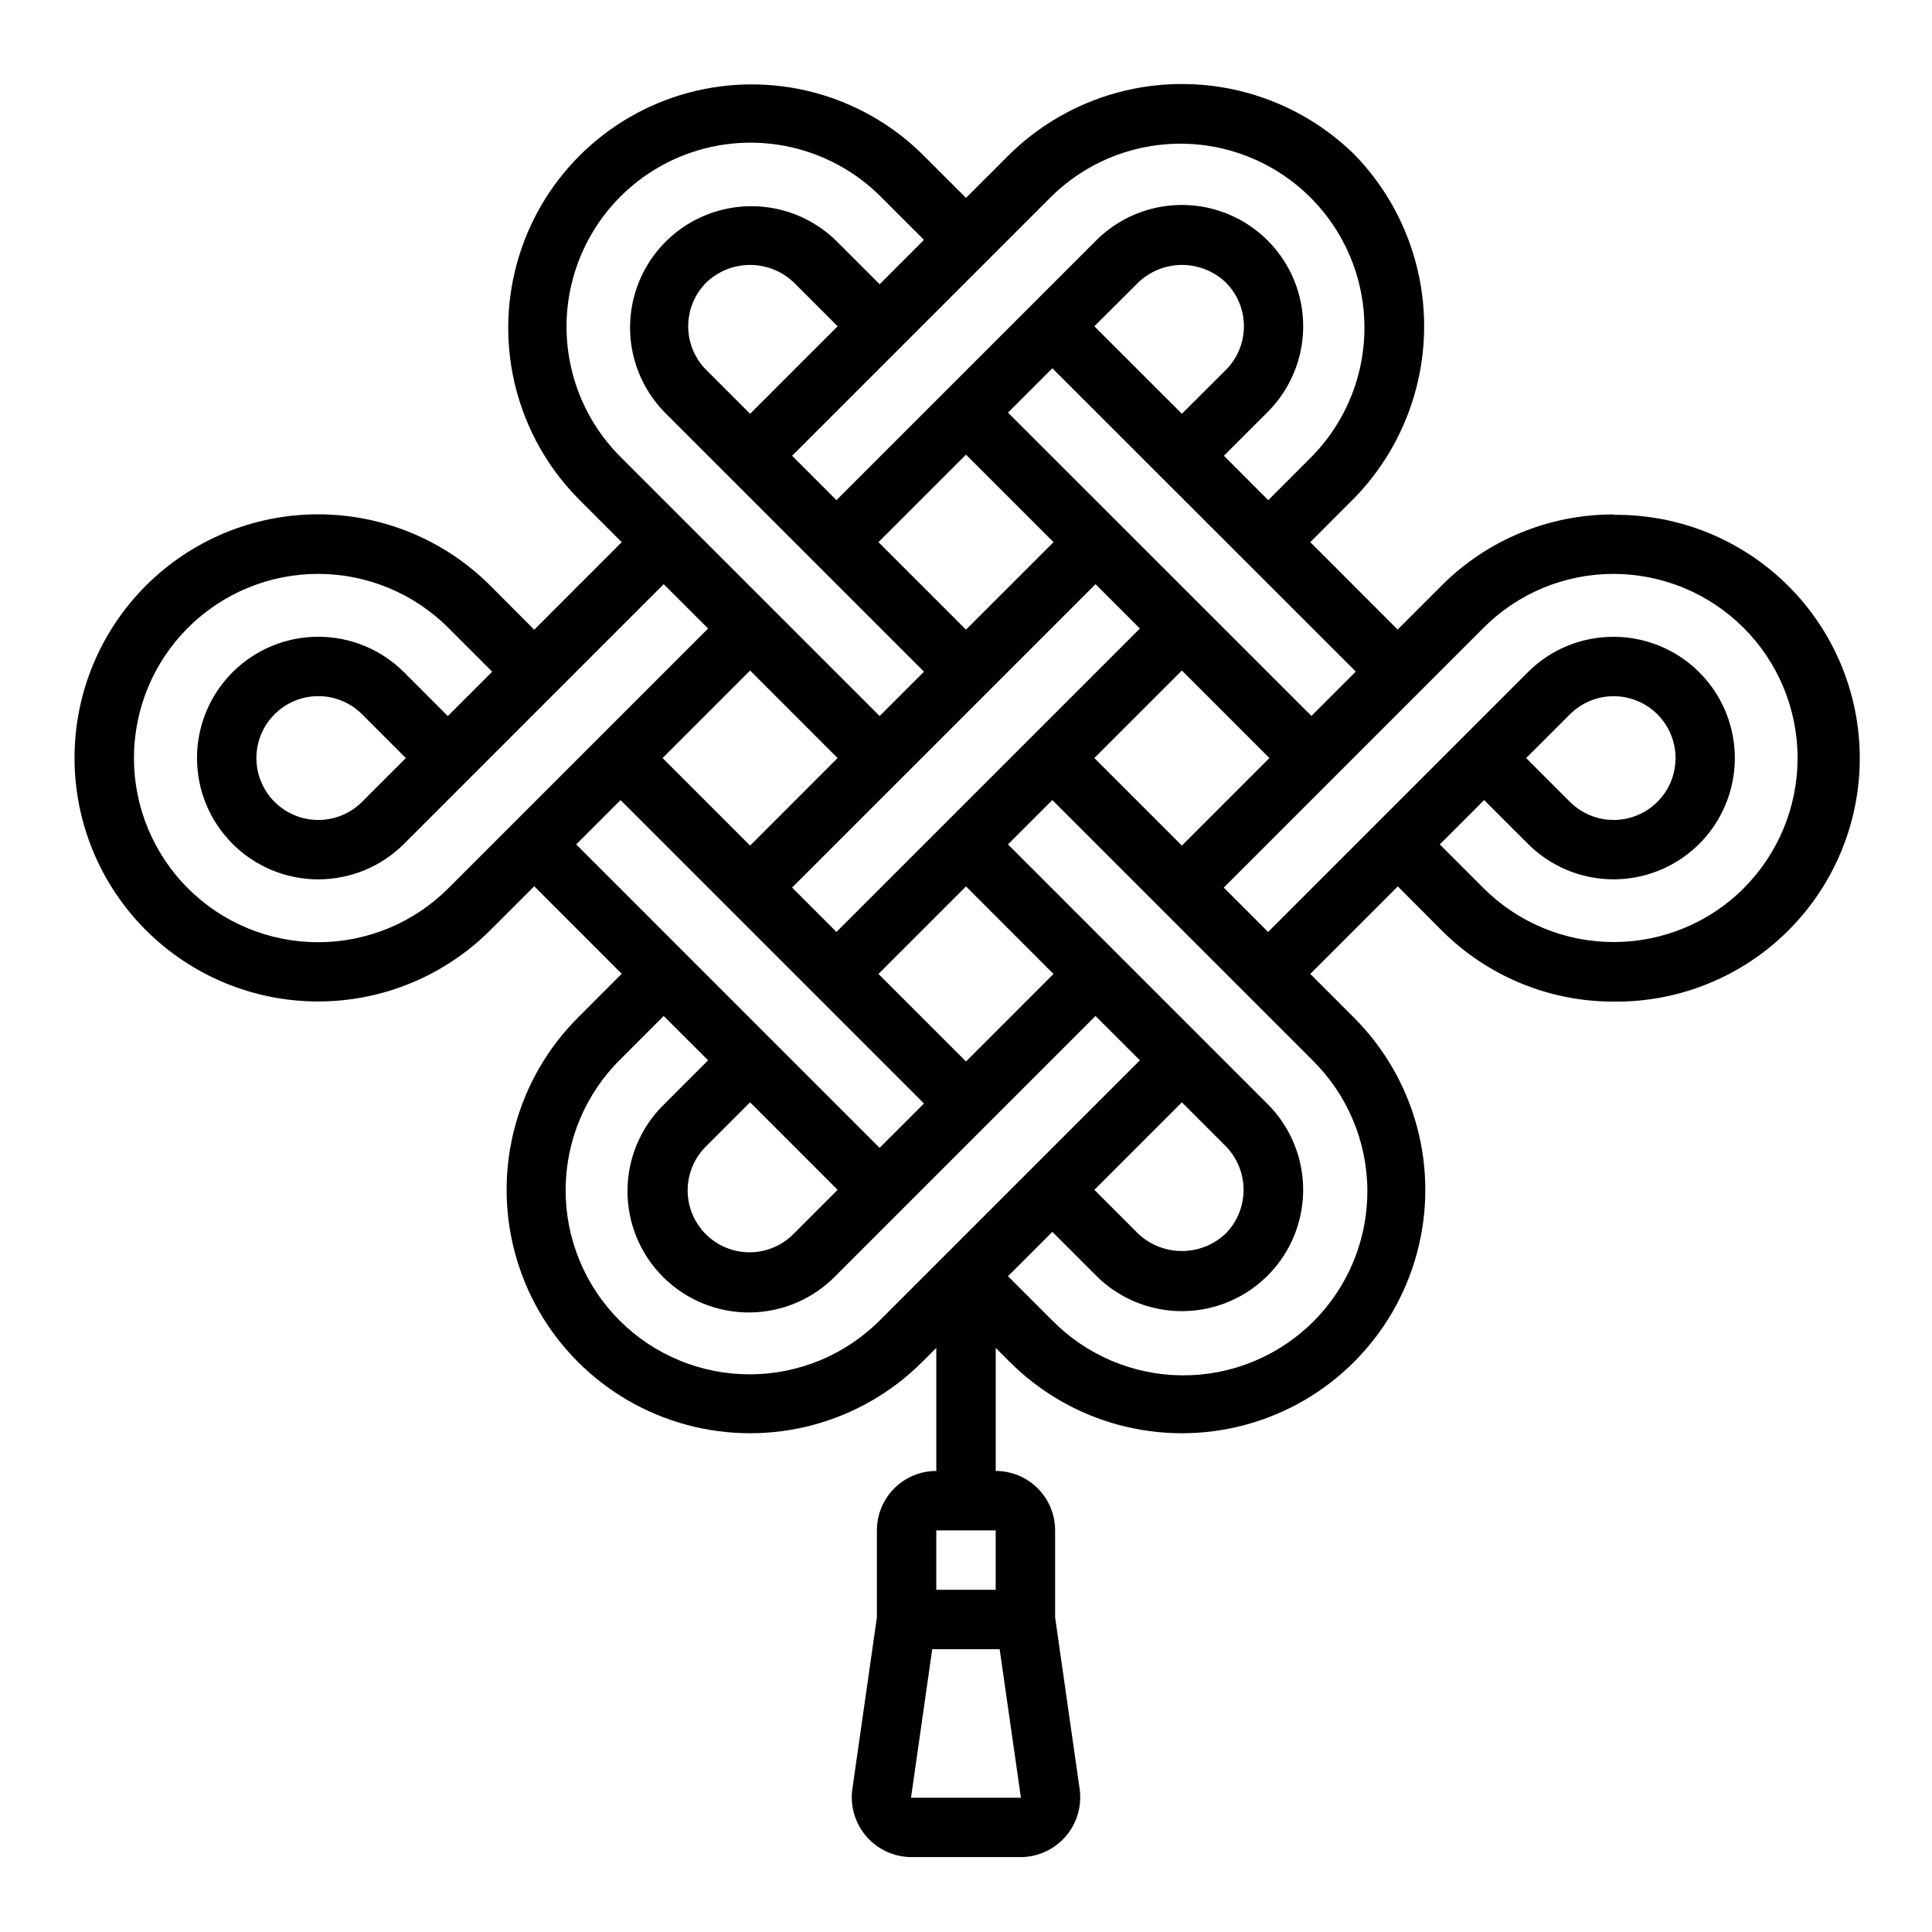
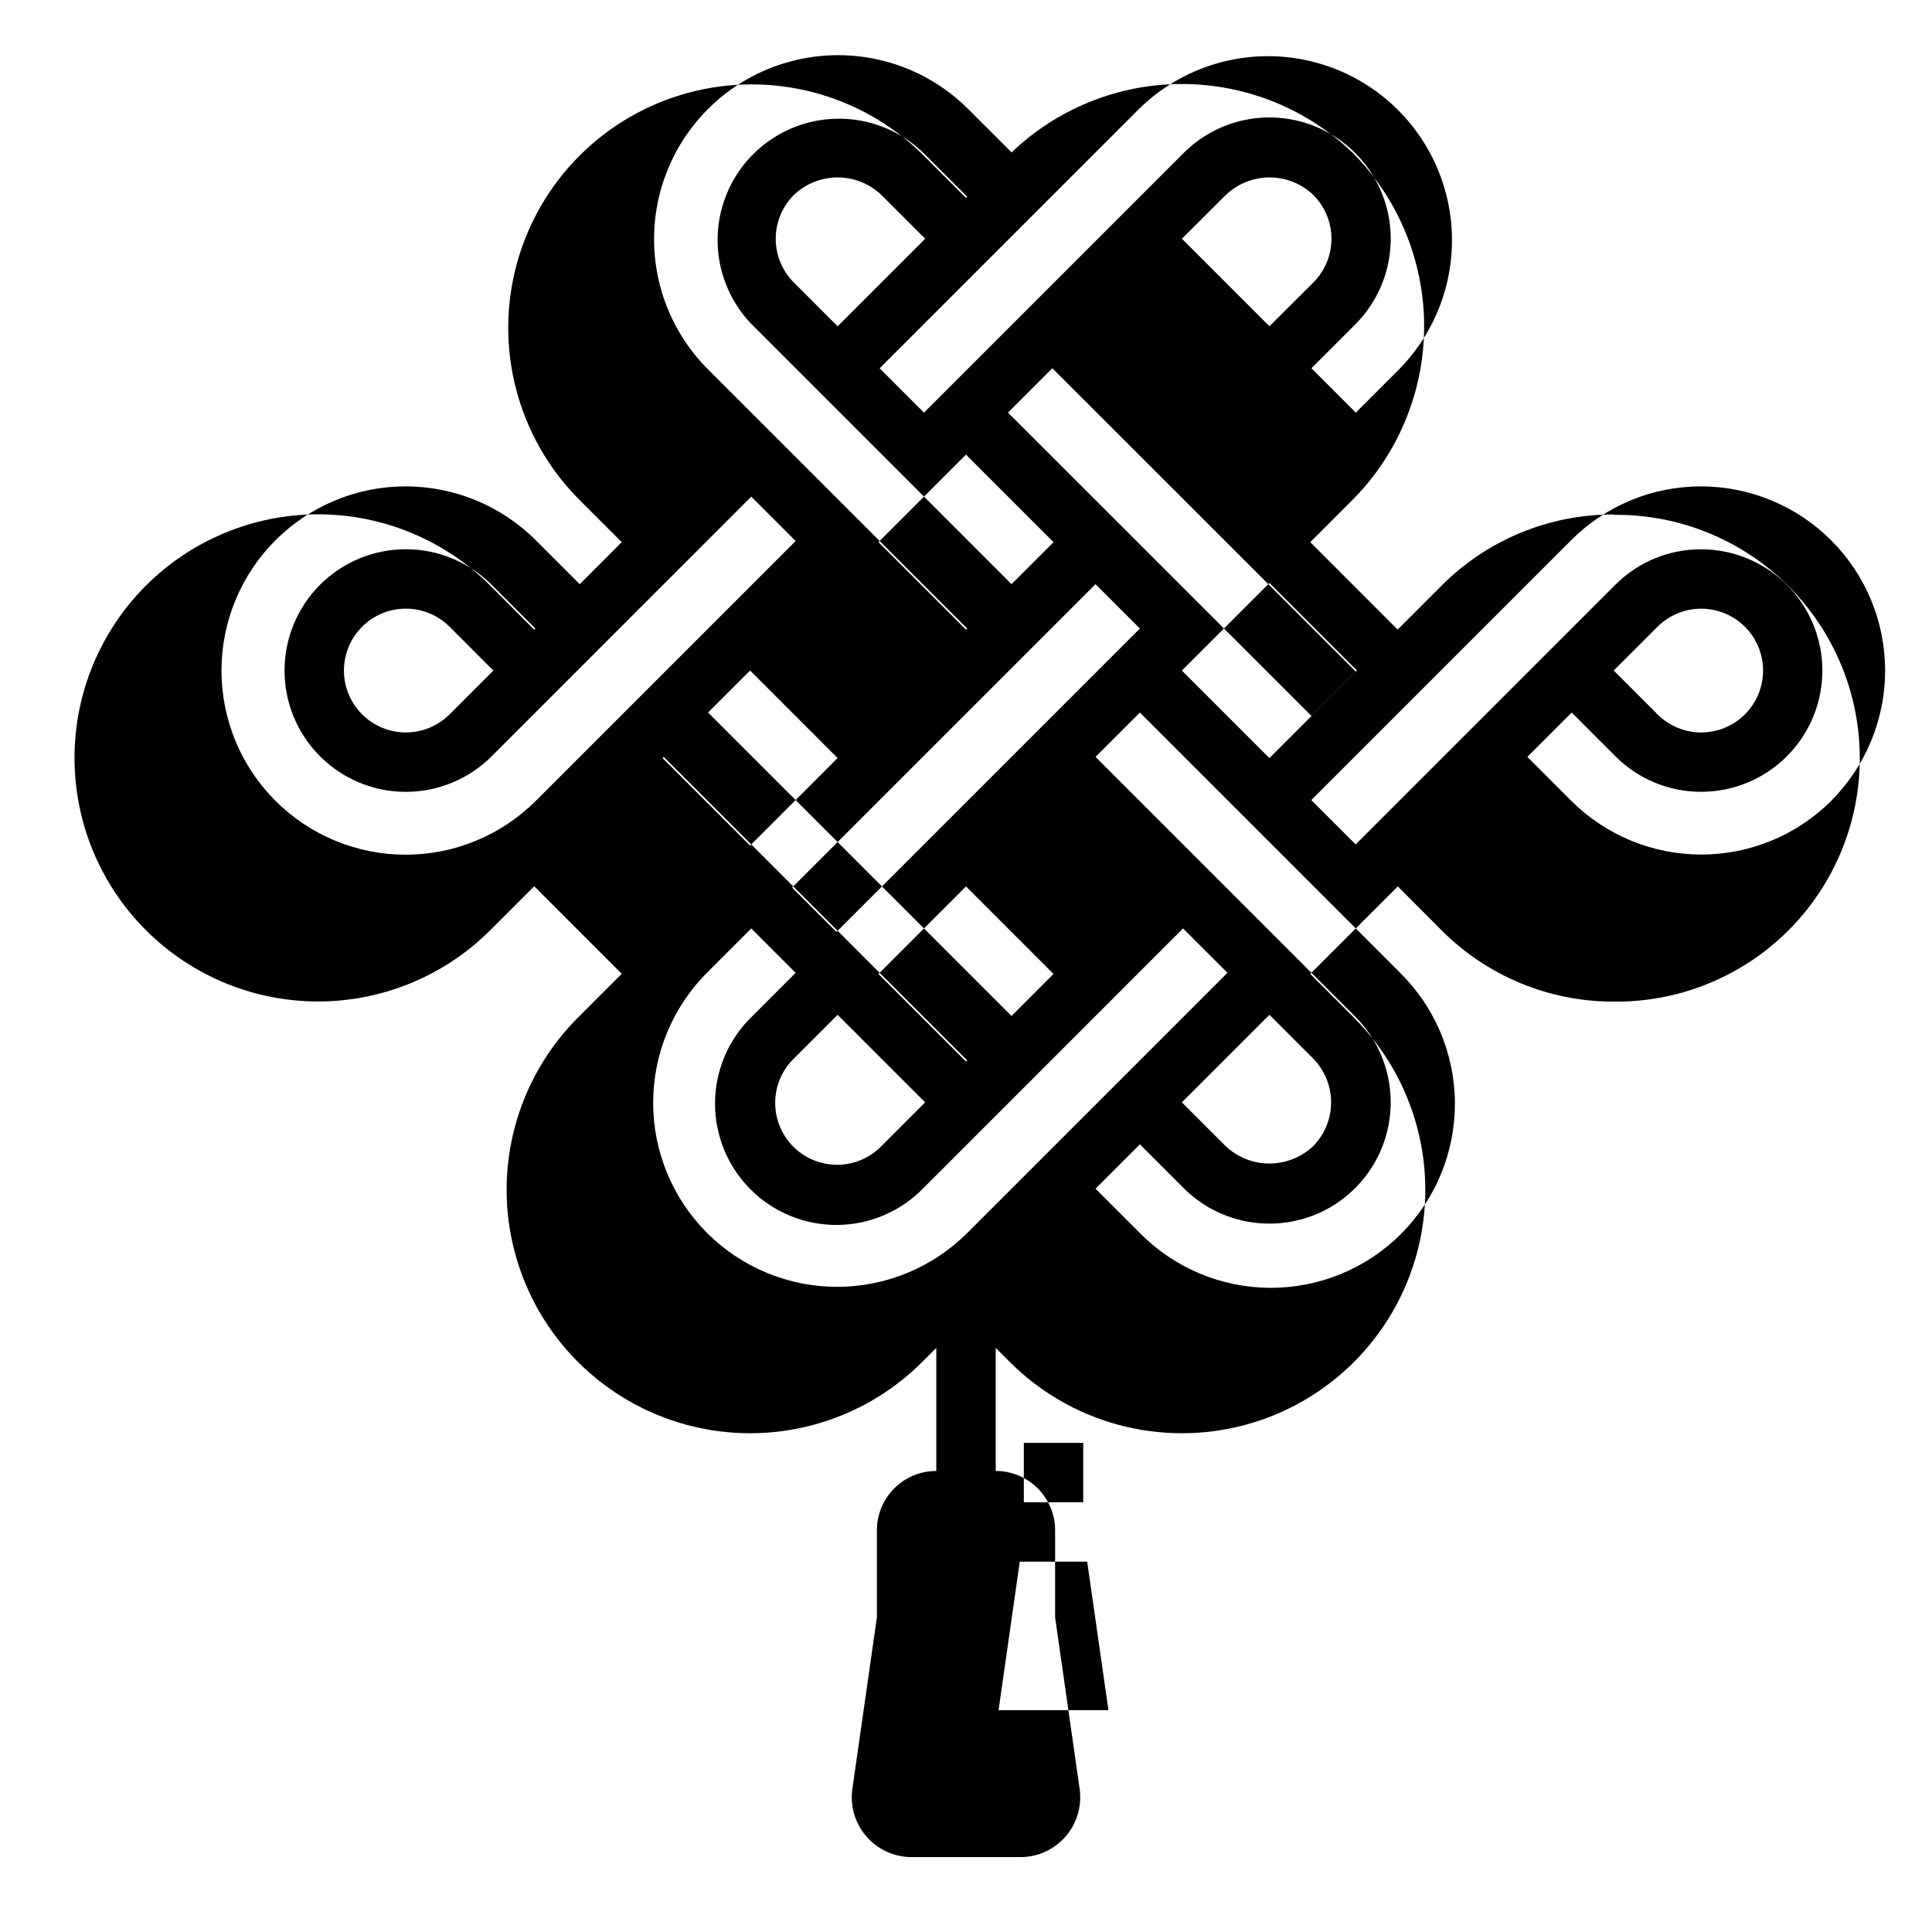
<svg xmlns="http://www.w3.org/2000/svg" fill="#000000" width="800px" height="800px" version="1.1" viewBox="144 144 512 512">
-   <path d="m571.65 280.34c-17.133-0.055-33.574 6.75-45.656 18.895l-11.602 11.602-23.156-23.16 11.586-11.602h0.004c11.914-12.195 18.586-28.566 18.586-45.617 0-17.047-6.672-33.418-18.586-45.613-12.195-11.914-28.566-18.582-45.613-18.582-17.047 0-33.414 6.668-45.609 18.582l-11.602 11.598-11.605-11.598c-16.344-16.051-39.977-22.227-62.086-16.23-22.109 5.996-39.379 23.266-45.375 45.375-5.996 22.109 0.184 45.738 16.234 62.086l11.594 11.602-23.191 23.199-11.602-11.641c-12.102-12.117-28.523-18.926-45.648-18.934-17.121-0.008-33.547 6.793-45.66 18.898-12.109 12.105-18.914 28.527-18.914 45.652s6.805 33.547 18.914 45.652c12.113 12.105 28.539 18.902 45.66 18.898 17.125-0.008 33.547-6.816 45.648-18.934l11.602-11.602 23.191 23.199-11.594 11.602c-16.305 16.297-22.676 40.055-16.715 62.32 5.961 22.27 23.348 39.664 45.613 45.633 22.266 5.973 46.023-0.387 62.328-16.684l3.731-3.731v32.613c-4.176 0-8.18 1.656-11.133 4.609-2.949 2.953-4.609 6.957-4.609 11.133v23.043l-6.512 45.578c-0.609 4.512 0.75 9.07 3.734 12.508 2.981 3.441 7.301 5.43 11.852 5.465h29.082c4.551-0.035 8.871-2.023 11.855-5.465 2.981-3.438 4.34-7.996 3.731-12.508l-6.512-45.578v-23.043c0-4.176-1.656-8.18-4.609-11.133s-6.957-4.609-11.133-4.609v-32.605l3.731 3.723c16.297 16.293 40.047 22.656 62.309 16.691 22.262-5.965 39.648-23.352 45.609-45.613 5.965-22.262-0.398-46.012-16.695-62.309l-11.594-11.602 23.199-23.199 11.602 11.641c12.082 12.121 28.496 18.922 45.609 18.895 17.23 0.191 33.82-6.519 46.07-18.637 12.25-12.117 19.145-28.633 19.145-45.863 0-17.23-6.894-33.746-19.145-45.863-12.25-12.113-28.84-18.828-46.07-18.637zm-68.352 41.637-11.754 11.754-80.414-80.383 11.754-11.754zm-137.63 68.996-11.754-11.754 80.414-80.41 11.754 11.754zm34.332-12.066 23.191 23.199-23.191 23.199-23.199-23.199zm-57.215-10.816-23.199-23.199 23.199-23.199 23.191 23.199zm57.215-57.223-23.199-23.191 23.199-23.199 23.199 23.199zm57.215 10.824 23.195 23.199-23.199 23.199-23.199-23.199zm-23.203-91.23 11.645-11.602c3.125-2.984 7.277-4.648 11.594-4.648 4.32 0 8.473 1.664 11.598 4.648 3.074 3.078 4.801 7.25 4.801 11.598 0 4.352-1.727 8.523-4.801 11.602l-11.637 11.594zm-11.277-34.484c12.363-12.09 30.207-16.727 46.891-12.188 16.688 4.539 29.723 17.574 34.258 34.262 4.539 16.688-0.102 34.527-12.191 46.891l-11.594 11.602-11.754-11.762 11.594-11.594c8.121-8.117 11.293-19.953 8.324-31.047-2.973-11.09-11.637-19.754-22.727-22.73-11.094-2.973-22.93 0.199-31.051 8.316l-68.816 68.816-11.754-11.754zm-79.949 57.684-11.602-11.602h-0.004c-3.074-3.078-4.801-7.25-4.801-11.602 0-4.348 1.727-8.52 4.801-11.598 3.125-2.984 7.281-4.648 11.602-4.648s8.473 1.664 11.598 4.648l11.602 11.602zm-34.488 11.281c-12.246-12.332-17.004-30.254-12.488-47.039 4.519-16.785 17.629-29.895 34.414-34.414 16.785-4.519 34.707 0.238 47.043 12.488l11.602 11.594-11.754 11.754-11.602-11.598c-8.16-7.918-19.898-10.938-30.867-7.938-10.969 2.996-19.539 11.566-22.535 22.535s0.023 22.703 7.941 30.863l68.816 68.816-11.754 11.754zm-45.461 114.44c-9.148 9.16-21.562 14.312-34.512 14.316-12.949 0.008-25.367-5.133-34.527-14.285-9.156-9.152-14.301-21.57-14.301-34.52s5.144-25.367 14.301-34.52c9.16-9.152 21.578-14.293 34.527-14.289 12.949 0.008 25.363 5.16 34.512 14.32l11.602 11.602-11.762 11.754-11.594-11.602c-6.027-6.027-14.207-9.414-22.73-9.414-8.527 0-16.703 3.387-22.734 9.414-6.027 6.031-9.414 14.207-9.414 22.734 0 8.527 3.387 16.703 9.414 22.73 6.031 6.031 14.207 9.418 22.734 9.418 8.523 0 16.703-3.387 22.73-9.414l68.809-68.816 11.762 11.754zm-11.289-34.488-11.594 11.602c-3.078 3.078-7.25 4.805-11.602 4.805-4.352 0-8.523-1.73-11.598-4.809-3.074-3.074-4.805-7.246-4.805-11.598 0-4.352 1.73-8.523 4.805-11.598 3.074-3.078 7.246-4.809 11.598-4.809 4.352 0 8.523 1.727 11.602 4.801zm45.152 22.883 11.754-11.754 80.414 80.414-11.762 11.754zm69.273 91.543-11.594 11.605c-3.062 3.137-7.254 4.922-11.641 4.949-4.387 0.023-8.598-1.707-11.699-4.805-3.102-3.102-4.832-7.316-4.805-11.703 0.027-4.387 1.809-8.578 4.945-11.641l11.602-11.602zm26.152 90.246h15.742v15.742l-15.742 0.004zm16.793 31.488 5.637 39.359h-29.125l5.621-39.359zm-31.652-87.246c-9.137 9.199-21.559 14.383-34.52 14.406-12.965 0.02-25.402-5.117-34.57-14.285-9.164-9.168-14.305-21.605-14.281-34.57 0.023-12.961 5.203-25.383 14.402-34.516l11.594-11.602 11.762 11.754-11.602 11.602v-0.004c-6.18 6-9.695 14.223-9.758 22.832-0.066 8.609 3.324 16.887 9.414 22.973 6.09 6.09 14.363 9.48 22.973 9.418 8.609-0.066 16.836-3.582 22.832-9.762l68.809-68.816 11.762 11.754zm79.949-57.688 11.594 11.602v0.004c3.043 3.094 4.75 7.258 4.75 11.598 0 4.344-1.707 8.508-4.75 11.602-3.137 2.961-7.285 4.609-11.598 4.609-4.309 0-8.457-1.648-11.594-4.609l-11.602-11.602zm34.48-11.281-0.004 0.004c9.316 9.105 14.602 21.562 14.676 34.594 0.074 13.027-5.07 25.543-14.281 34.758-9.211 9.215-21.73 14.355-34.758 14.285-13.027-0.074-25.484-5.356-34.594-14.672l-11.602-11.602 11.754-11.754 11.594 11.594h-0.004c8.121 8.121 19.957 11.293 31.047 8.324 11.094-2.973 19.758-11.637 22.73-22.727 2.977-11.094-0.195-22.93-8.316-31.051l-68.809-68.816 11.754-11.754zm114.45-45.461-0.004 0.004c-9.152 9.137-21.555 14.27-34.488 14.27-12.934 0-25.336-5.133-34.488-14.27l-11.602-11.605 11.754-11.754 11.602 11.602v0.004c6.016 6.023 14.18 9.406 22.695 9.398 11.48 0 22.086-6.125 27.828-16.066 5.738-9.941 5.738-22.191 0-32.133-5.742-9.941-16.348-16.066-27.828-16.066-8.531-0.027-16.715 3.356-22.734 9.398l-68.816 68.816-11.754-11.754 68.816-68.816c9.133-9.195 21.566-14.352 34.527-14.32 12.926 0.023 25.316 5.172 34.449 14.316 9.137 9.145 14.27 21.539 14.277 34.465 0.008 12.926-5.113 25.328-14.238 34.484zm-57.699-34.484 11.602-11.594c3.078-3.074 7.246-4.801 11.598-4.801 4.348 0.004 8.516 1.73 11.59 4.805 3.074 3.074 4.801 7.246 4.801 11.594 0 4.348-1.727 8.52-4.801 11.594-3.074 3.074-7.242 4.801-11.59 4.805-4.352 0-8.52-1.727-11.598-4.801z" />
+   <path d="m571.65 280.34c-17.133-0.055-33.574 6.75-45.656 18.895l-11.602 11.602-23.156-23.16 11.586-11.602h0.004c11.914-12.195 18.586-28.566 18.586-45.617 0-17.047-6.672-33.418-18.586-45.613-12.195-11.914-28.566-18.582-45.613-18.582-17.047 0-33.414 6.668-45.609 18.582l-11.602 11.598-11.605-11.598c-16.344-16.051-39.977-22.227-62.086-16.23-22.109 5.996-39.379 23.266-45.375 45.375-5.996 22.109 0.184 45.738 16.234 62.086l11.594 11.602-23.191 23.199-11.602-11.641c-12.102-12.117-28.523-18.926-45.648-18.934-17.121-0.008-33.547 6.793-45.66 18.898-12.109 12.105-18.914 28.527-18.914 45.652s6.805 33.547 18.914 45.652c12.113 12.105 28.539 18.902 45.66 18.898 17.125-0.008 33.547-6.816 45.648-18.934l11.602-11.602 23.191 23.199-11.594 11.602c-16.305 16.297-22.676 40.055-16.715 62.32 5.961 22.27 23.348 39.664 45.613 45.633 22.266 5.973 46.023-0.387 62.328-16.684l3.731-3.731v32.613c-4.176 0-8.18 1.656-11.133 4.609-2.949 2.953-4.609 6.957-4.609 11.133v23.043l-6.512 45.578c-0.609 4.512 0.75 9.07 3.734 12.508 2.981 3.441 7.301 5.43 11.852 5.465h29.082c4.551-0.035 8.871-2.023 11.855-5.465 2.981-3.438 4.34-7.996 3.731-12.508l-6.512-45.578v-23.043c0-4.176-1.656-8.18-4.609-11.133s-6.957-4.609-11.133-4.609v-32.605l3.731 3.723c16.297 16.293 40.047 22.656 62.309 16.691 22.262-5.965 39.648-23.352 45.609-45.613 5.965-22.262-0.398-46.012-16.695-62.309l-11.594-11.602 23.199-23.199 11.602 11.641c12.082 12.121 28.496 18.922 45.609 18.895 17.23 0.191 33.82-6.519 46.07-18.637 12.25-12.117 19.145-28.633 19.145-45.863 0-17.23-6.894-33.746-19.145-45.863-12.25-12.113-28.84-18.828-46.07-18.637zm-68.352 41.637-11.754 11.754-80.414-80.383 11.754-11.754zm-137.63 68.996-11.754-11.754 80.414-80.41 11.754 11.754zm34.332-12.066 23.191 23.199-23.191 23.199-23.199-23.199zm-57.215-10.816-23.199-23.199 23.199-23.199 23.191 23.199zm57.215-57.223-23.199-23.191 23.199-23.199 23.199 23.199m57.215 10.824 23.195 23.199-23.199 23.199-23.199-23.199zm-23.203-91.23 11.645-11.602c3.125-2.984 7.277-4.648 11.594-4.648 4.32 0 8.473 1.664 11.598 4.648 3.074 3.078 4.801 7.25 4.801 11.598 0 4.352-1.727 8.523-4.801 11.602l-11.637 11.594zm-11.277-34.484c12.363-12.09 30.207-16.727 46.891-12.188 16.688 4.539 29.723 17.574 34.258 34.262 4.539 16.688-0.102 34.527-12.191 46.891l-11.594 11.602-11.754-11.762 11.594-11.594c8.121-8.117 11.293-19.953 8.324-31.047-2.973-11.09-11.637-19.754-22.727-22.73-11.094-2.973-22.93 0.199-31.051 8.316l-68.816 68.816-11.754-11.754zm-79.949 57.684-11.602-11.602h-0.004c-3.074-3.078-4.801-7.25-4.801-11.602 0-4.348 1.727-8.52 4.801-11.598 3.125-2.984 7.281-4.648 11.602-4.648s8.473 1.664 11.598 4.648l11.602 11.602zm-34.488 11.281c-12.246-12.332-17.004-30.254-12.488-47.039 4.519-16.785 17.629-29.895 34.414-34.414 16.785-4.519 34.707 0.238 47.043 12.488l11.602 11.594-11.754 11.754-11.602-11.598c-8.16-7.918-19.898-10.938-30.867-7.938-10.969 2.996-19.539 11.566-22.535 22.535s0.023 22.703 7.941 30.863l68.816 68.816-11.754 11.754zm-45.461 114.44c-9.148 9.16-21.562 14.312-34.512 14.316-12.949 0.008-25.367-5.133-34.527-14.285-9.156-9.152-14.301-21.57-14.301-34.52s5.144-25.367 14.301-34.52c9.16-9.152 21.578-14.293 34.527-14.289 12.949 0.008 25.363 5.16 34.512 14.32l11.602 11.602-11.762 11.754-11.594-11.602c-6.027-6.027-14.207-9.414-22.73-9.414-8.527 0-16.703 3.387-22.734 9.414-6.027 6.031-9.414 14.207-9.414 22.734 0 8.527 3.387 16.703 9.414 22.73 6.031 6.031 14.207 9.418 22.734 9.418 8.523 0 16.703-3.387 22.73-9.414l68.809-68.816 11.762 11.754zm-11.289-34.488-11.594 11.602c-3.078 3.078-7.25 4.805-11.602 4.805-4.352 0-8.523-1.73-11.598-4.809-3.074-3.074-4.805-7.246-4.805-11.598 0-4.352 1.73-8.523 4.805-11.598 3.074-3.078 7.246-4.809 11.598-4.809 4.352 0 8.523 1.727 11.602 4.801zm45.152 22.883 11.754-11.754 80.414 80.414-11.762 11.754zm69.273 91.543-11.594 11.605c-3.062 3.137-7.254 4.922-11.641 4.949-4.387 0.023-8.598-1.707-11.699-4.805-3.102-3.102-4.832-7.316-4.805-11.703 0.027-4.387 1.809-8.578 4.945-11.641l11.602-11.602zm26.152 90.246h15.742v15.742l-15.742 0.004zm16.793 31.488 5.637 39.359h-29.125l5.621-39.359zm-31.652-87.246c-9.137 9.199-21.559 14.383-34.52 14.406-12.965 0.02-25.402-5.117-34.57-14.285-9.164-9.168-14.305-21.605-14.281-34.57 0.023-12.961 5.203-25.383 14.402-34.516l11.594-11.602 11.762 11.754-11.602 11.602v-0.004c-6.18 6-9.695 14.223-9.758 22.832-0.066 8.609 3.324 16.887 9.414 22.973 6.09 6.09 14.363 9.48 22.973 9.418 8.609-0.066 16.836-3.582 22.832-9.762l68.809-68.816 11.762 11.754zm79.949-57.688 11.594 11.602v0.004c3.043 3.094 4.75 7.258 4.75 11.598 0 4.344-1.707 8.508-4.75 11.602-3.137 2.961-7.285 4.609-11.598 4.609-4.309 0-8.457-1.648-11.594-4.609l-11.602-11.602zm34.48-11.281-0.004 0.004c9.316 9.105 14.602 21.562 14.676 34.594 0.074 13.027-5.07 25.543-14.281 34.758-9.211 9.215-21.73 14.355-34.758 14.285-13.027-0.074-25.484-5.356-34.594-14.672l-11.602-11.602 11.754-11.754 11.594 11.594h-0.004c8.121 8.121 19.957 11.293 31.047 8.324 11.094-2.973 19.758-11.637 22.73-22.727 2.977-11.094-0.195-22.93-8.316-31.051l-68.809-68.816 11.754-11.754zm114.45-45.461-0.004 0.004c-9.152 9.137-21.555 14.27-34.488 14.27-12.934 0-25.336-5.133-34.488-14.27l-11.602-11.605 11.754-11.754 11.602 11.602v0.004c6.016 6.023 14.18 9.406 22.695 9.398 11.48 0 22.086-6.125 27.828-16.066 5.738-9.941 5.738-22.191 0-32.133-5.742-9.941-16.348-16.066-27.828-16.066-8.531-0.027-16.715 3.356-22.734 9.398l-68.816 68.816-11.754-11.754 68.816-68.816c9.133-9.195 21.566-14.352 34.527-14.32 12.926 0.023 25.316 5.172 34.449 14.316 9.137 9.145 14.27 21.539 14.277 34.465 0.008 12.926-5.113 25.328-14.238 34.484zm-57.699-34.484 11.602-11.594c3.078-3.074 7.246-4.801 11.598-4.801 4.348 0.004 8.516 1.73 11.59 4.805 3.074 3.074 4.801 7.246 4.801 11.594 0 4.348-1.727 8.52-4.801 11.594-3.074 3.074-7.242 4.801-11.59 4.805-4.352 0-8.52-1.727-11.598-4.801z" />
</svg>